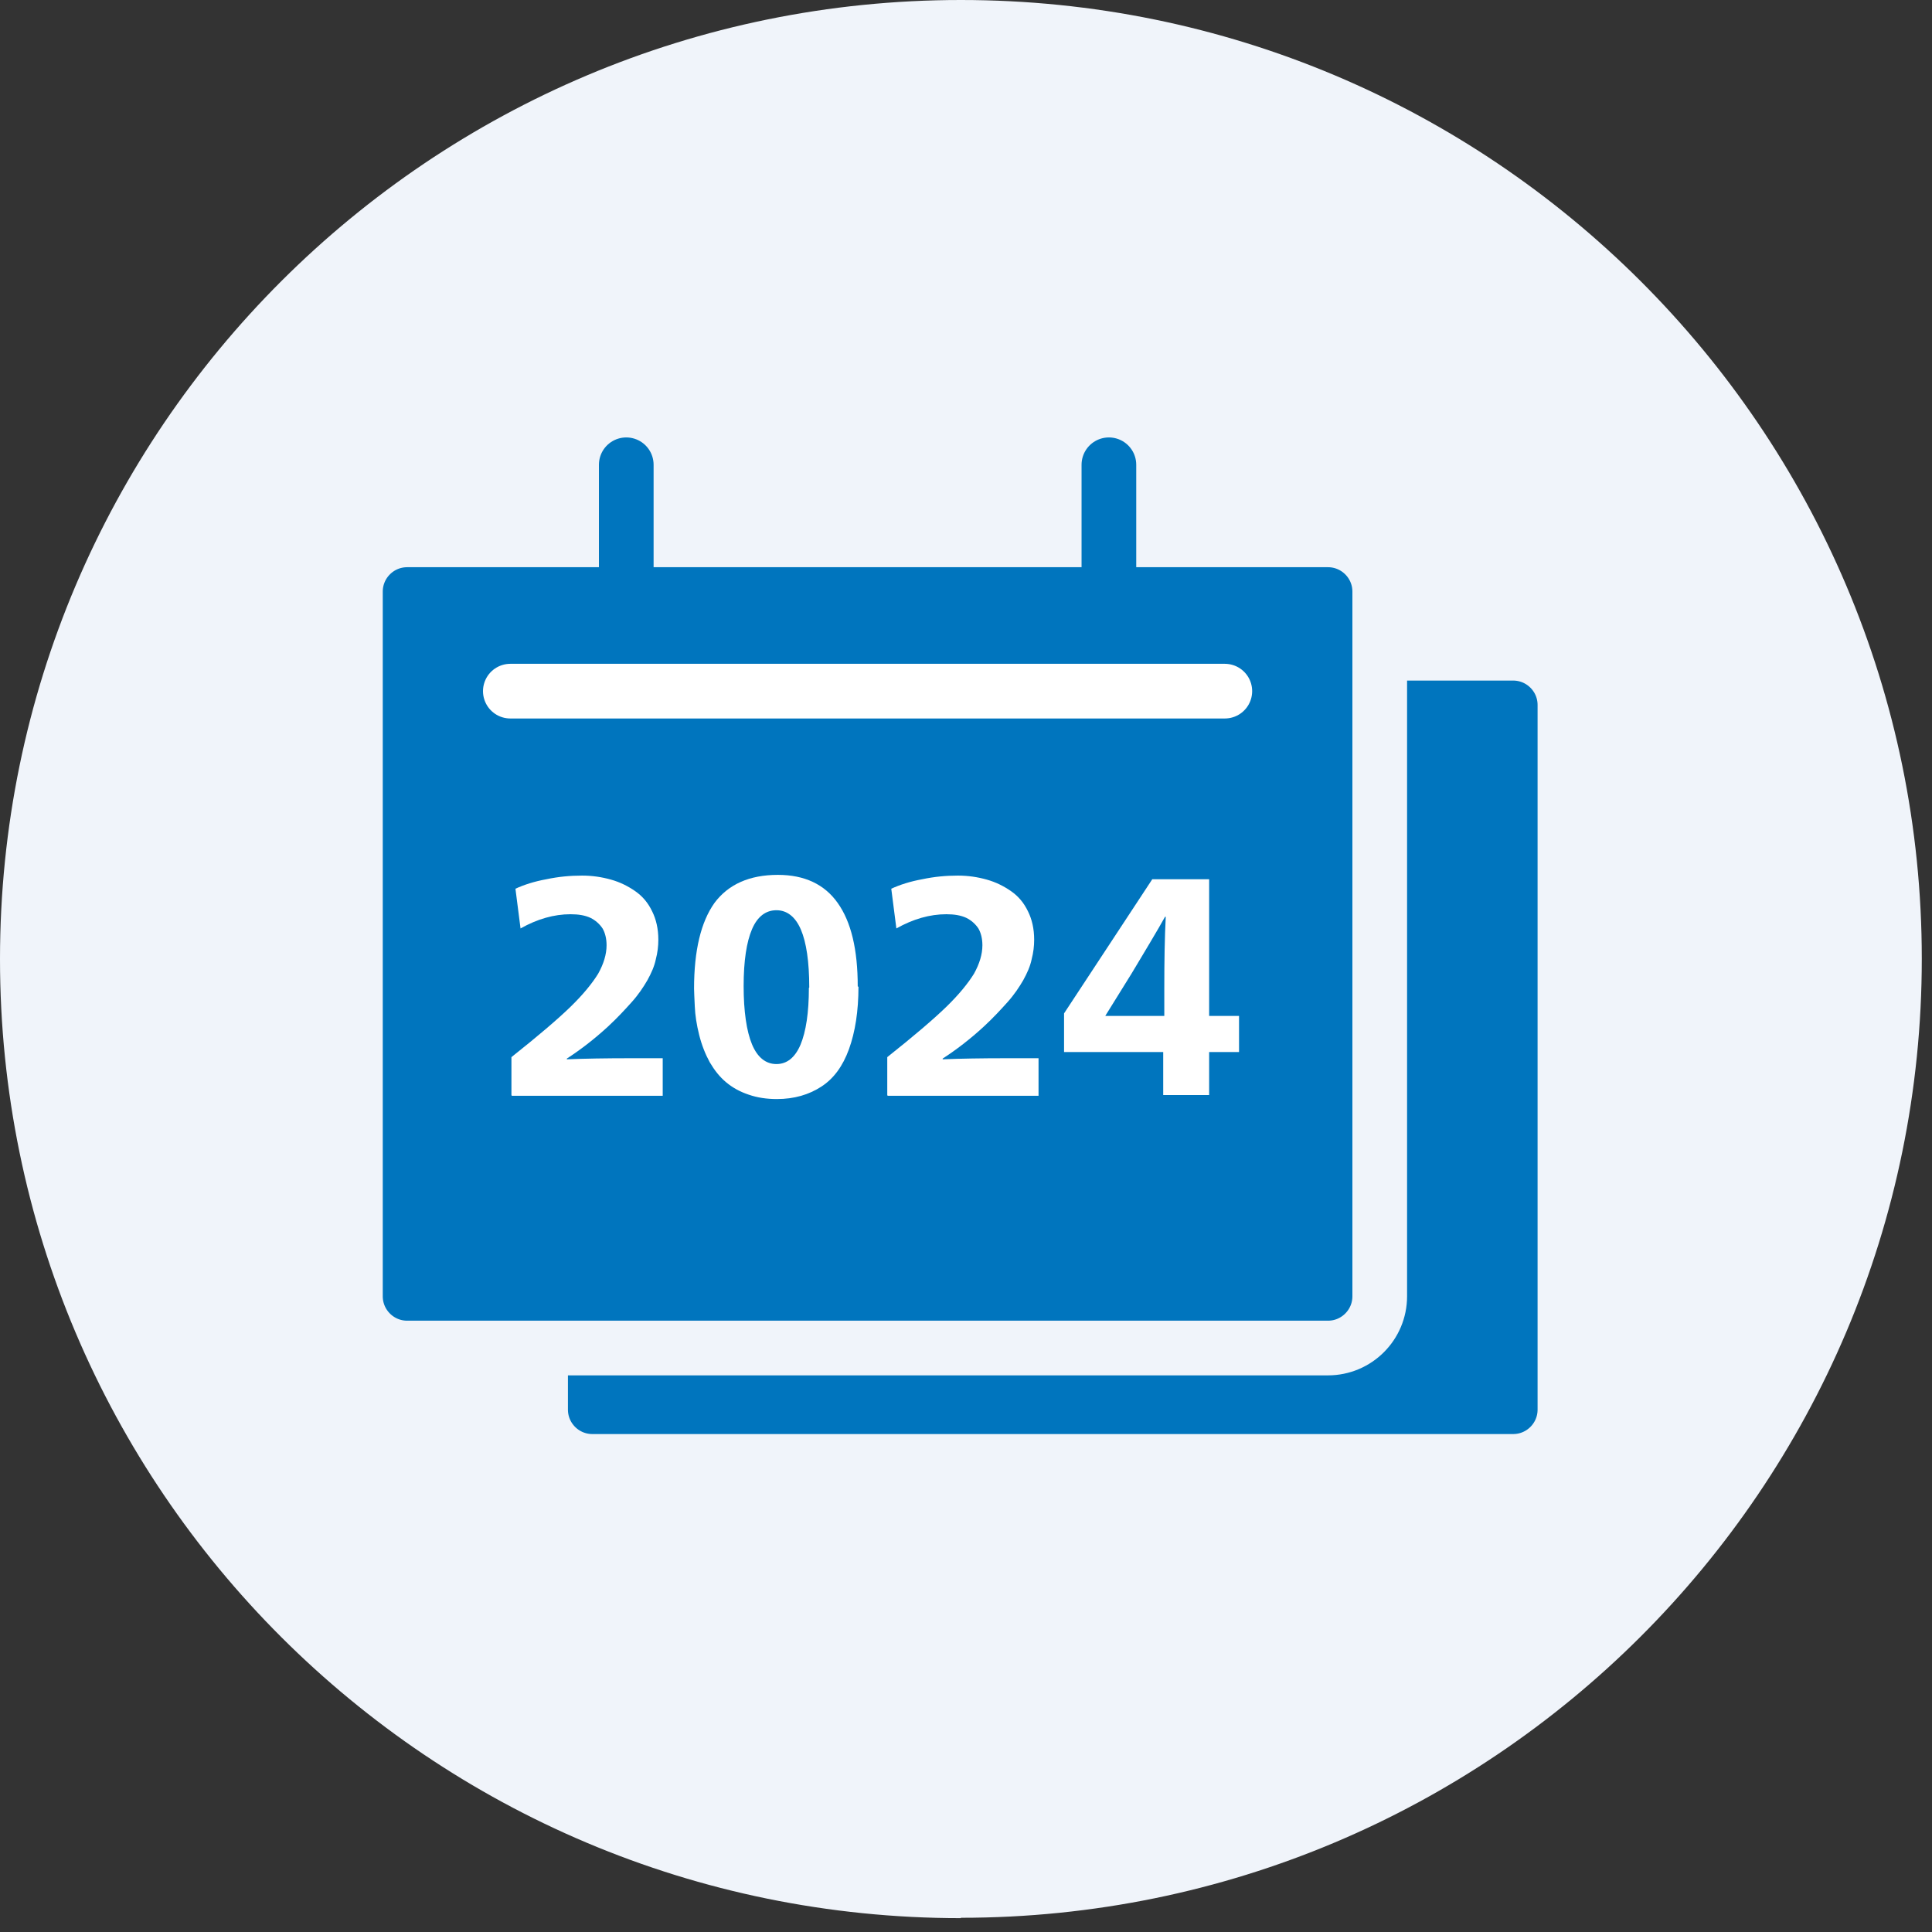
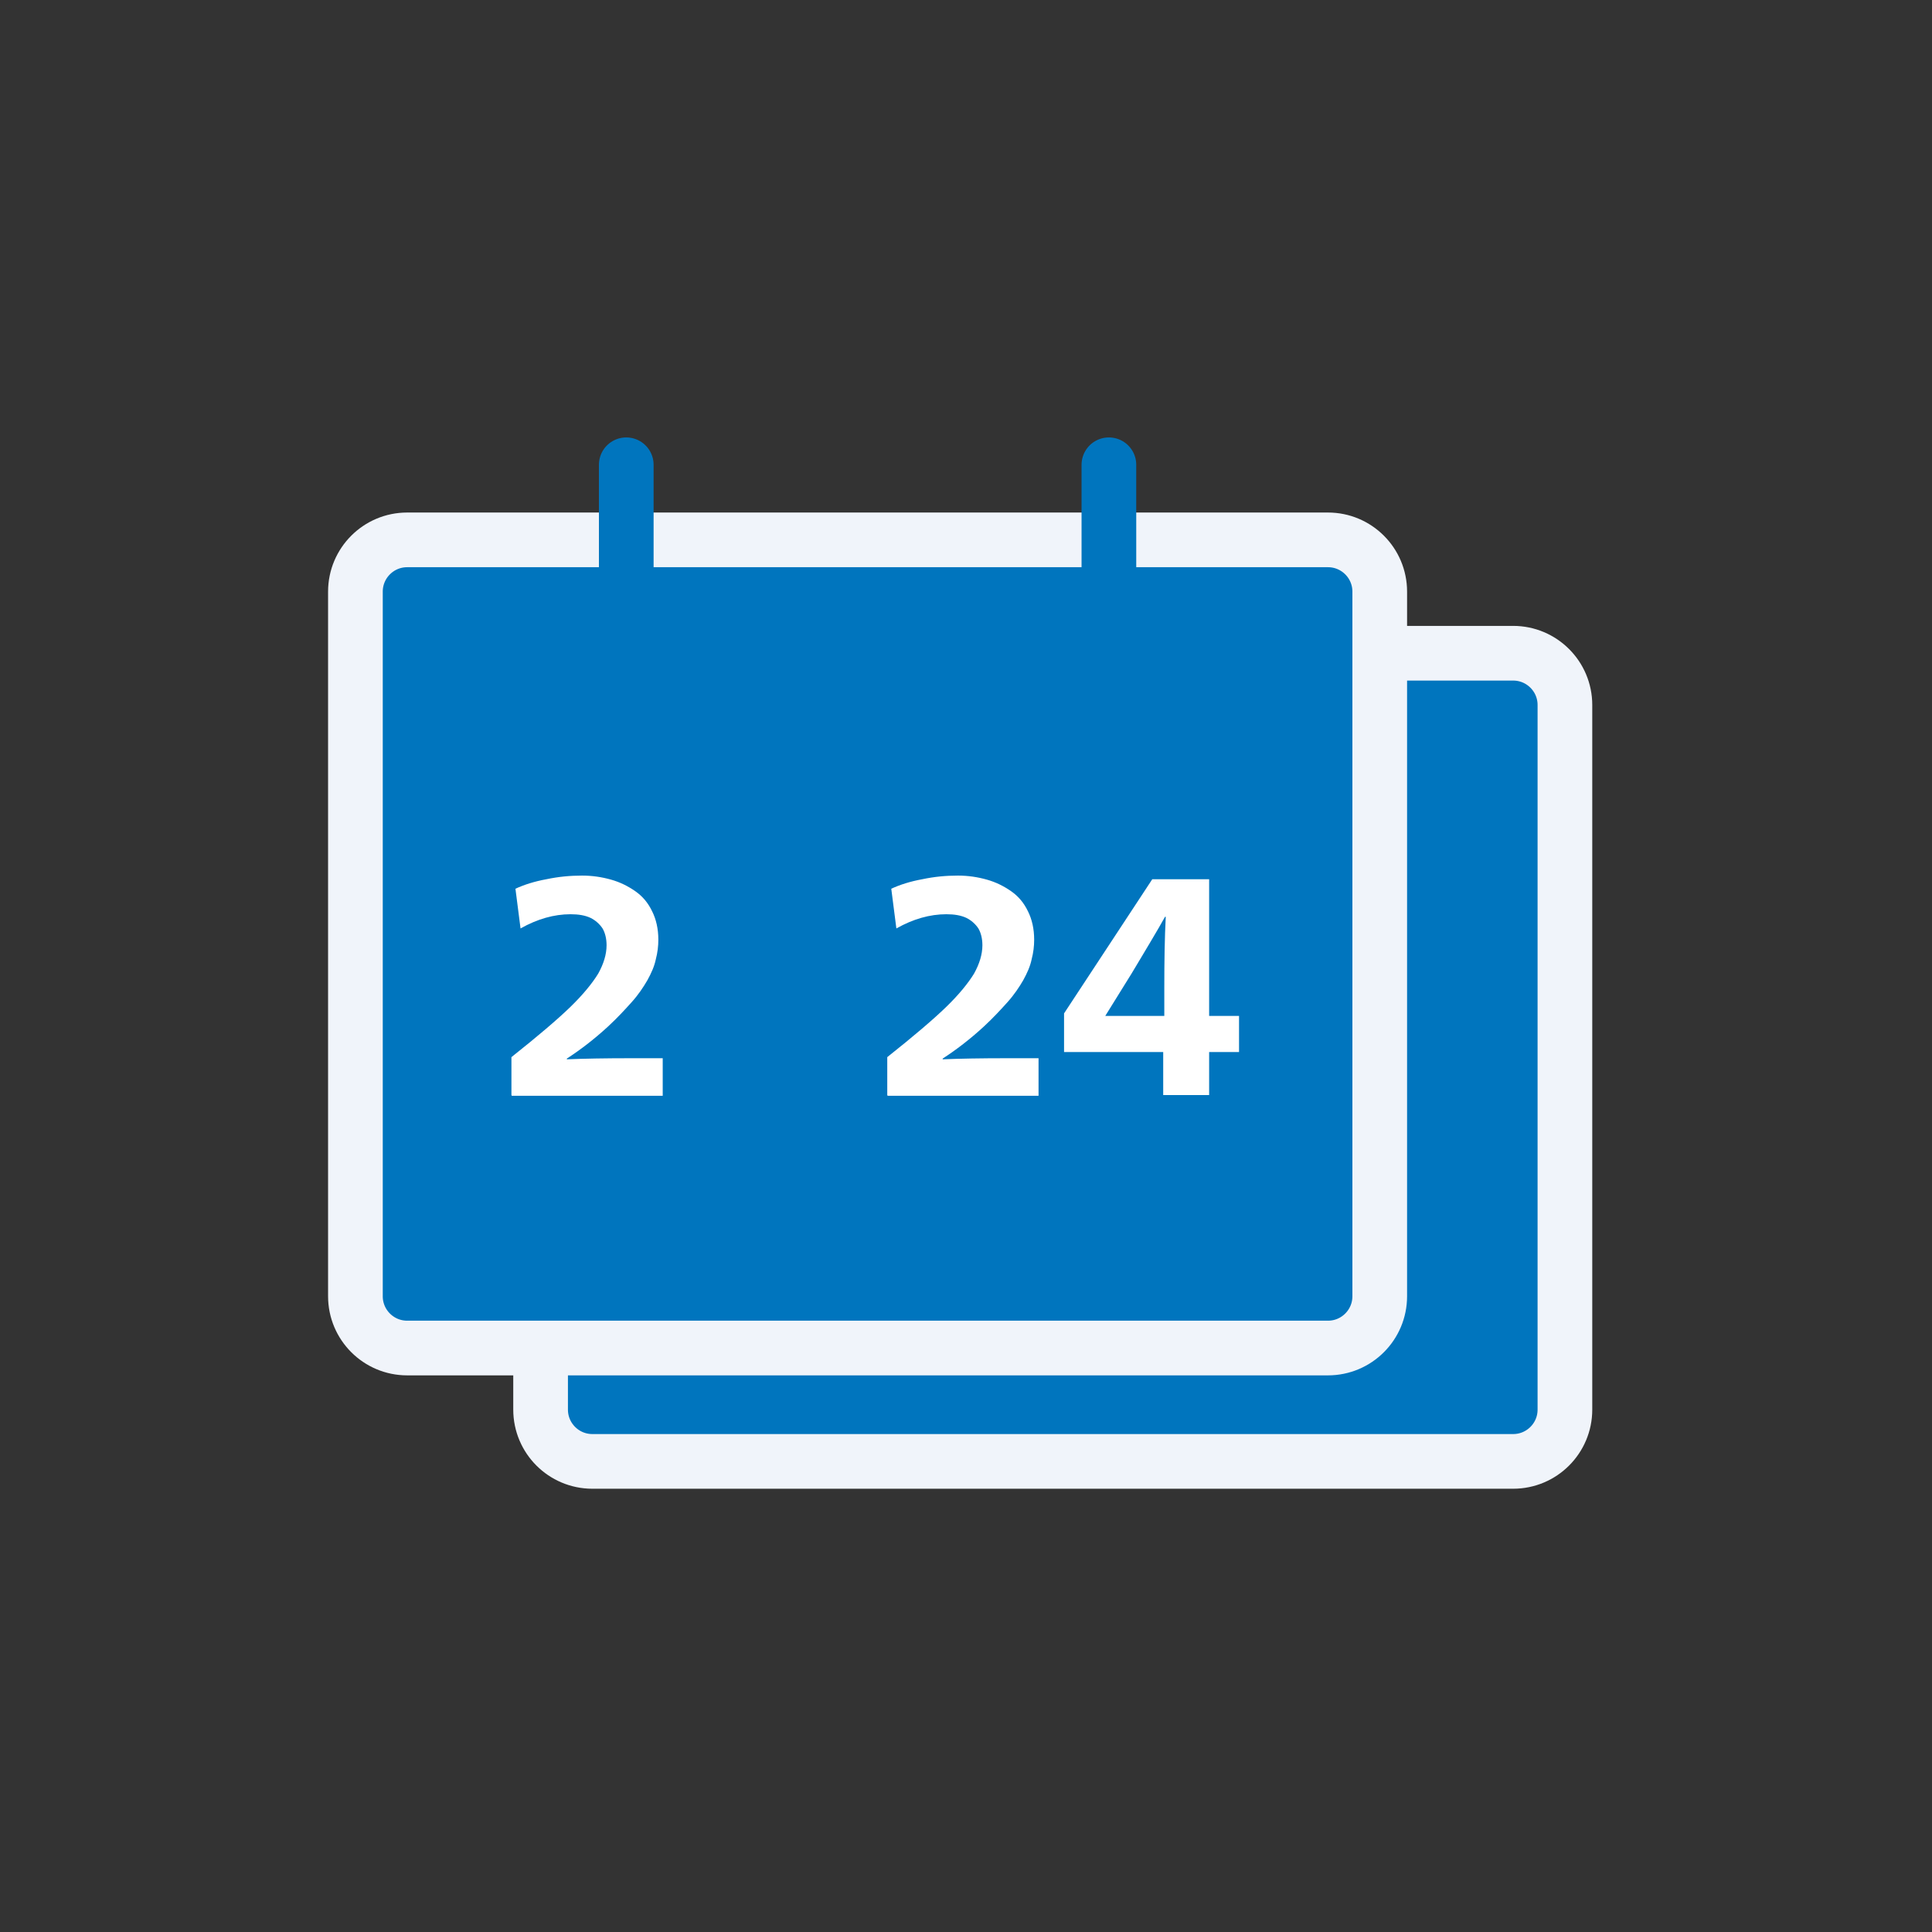
<svg xmlns="http://www.w3.org/2000/svg" fill="none" height="53" viewBox="0 0 53 53" width="53">
  <rect x="0" y="0" width="53" height="53" fill="#333333" stroke="none" />
  <clipPath id="a">
    <path d="m9 12h34.68v28.84h-34.68z" />
  </clipPath>
-   <path d="m26.36 52.61c14.56 0 26.36-11.78 26.36-26.31s-11.81-26.3-26.36-26.3-26.36 11.78-26.36 26.31 11.8 26.31 26.36 26.31z" fill="#f0f4fa" />
  <g clip-path="url(#a)">
    <g stroke-miterlimit="10" stroke-width="1.5">
      <path d="m41.51 17.92h-25.26c-.784 0-1.42.636-1.42 1.42v19.33c0 .784.636 1.42 1.42 1.42h25.26c.784 0 1.42-.636 1.42-1.42v-19.33c0-.784-.636-1.42-1.42-1.42z" fill="#0075be" stroke="#f0f4fa" />
      <path d="m22.26 15.01v5.22" stroke="#0075be" />
      <path d="m35.5 15.01v5.22" stroke="#0075be" />
      <path d="m36.43 14.81h-25.26c-.784 0-1.42.636-1.42 1.42v19.33c0 .784.636 1.42 1.42 1.42h25.26c.784 0 1.42-.636 1.42-1.42v-19.33c0-.784-.636-1.42-1.42-1.42z" fill="#0075be" stroke="#f0f4fa" />
      <path d="m17.18 12.75v3.53" stroke="#0075be" stroke-linecap="round" />
      <path d="m30.42 12.75v3.53" stroke="#0075be" stroke-linecap="round" />
-       <path d="m14 18.96h19.6" stroke="#fff" stroke-linecap="round" />
    </g>
    <path d="m14.03 30.04v-1.04c.73-.58 1.27-1.04 1.62-1.38s.6-.65.76-.91c.15-.27.23-.53.23-.78 0-.18-.04-.34-.11-.46-.08-.12-.19-.22-.33-.29-.15-.07-.33-.1-.55-.1-.45 0-.91.13-1.37.39l-.14-1.09c.24-.11.52-.2.85-.26.33-.07.65-.1.98-.1.28 0 .54.04.79.11s.47.18.67.32.35.32.46.55c.11.22.17.48.17.78 0 .17-.02.35-.07.54-.04.19-.12.37-.23.57-.11.19-.25.4-.43.6s-.39.43-.65.67c-.38.35-.76.64-1.13.88v.02c.49-.02 1.07-.03 1.75-.03h.88v1.03h-4.14z" fill="#fff" />
-     <path d="m23.55 27.07c0 .67-.09 1.24-.26 1.71s-.42.81-.76 1.03-.74.34-1.22.34c-.28 0-.54-.04-.77-.12-.24-.08-.44-.19-.62-.34s-.32-.33-.45-.55c-.12-.22-.22-.47-.29-.75s-.11-.54-.12-.78-.02-.4-.02-.49c0-1.05.19-1.83.56-2.35.38-.51.96-.77 1.74-.77.73 0 1.28.26 1.64.77.37.52.55 1.28.55 2.29zm-1.35.02c0-.71-.08-1.24-.23-1.59s-.38-.53-.67-.53-.52.17-.67.52-.23.87-.23 1.56.08 1.24.23 1.6.38.54.67.54.51-.18.66-.53c.15-.36.23-.88.23-1.56z" fill="#fff" />
    <path d="m24.34 30.04v-1.04c.73-.58 1.27-1.04 1.62-1.38s.6-.65.76-.91c.15-.27.23-.53.23-.78 0-.18-.04-.34-.11-.46-.08-.12-.19-.22-.33-.29-.15-.07-.33-.1-.55-.1-.45 0-.91.13-1.37.39l-.14-1.09c.24-.11.52-.2.85-.26.33-.07.65-.1.98-.1.28 0 .54.04.79.11s.47.18.67.32.35.32.46.55c.11.22.17.48.17.78 0 .17-.02.35-.07.54-.04.19-.12.37-.23.57-.11.19-.25.4-.43.6s-.39.43-.65.67c-.38.35-.76.64-1.13.88v.02c.49-.02 1.07-.03 1.75-.03h.88v1.03h-4.14z" fill="#fff" />
    <path d="m31.91 30.04v-1.18h-2.72v-1.06l2.42-3.68h1.56v3.75h.82v.99h-.82v1.18h-1.27zm.03-2.94c0-.73.01-1.38.04-1.95h-.02c-.09.16-.22.39-.4.69s-.35.59-.52.87l-.72 1.16h1.62z" fill="#fff" />
  </g>
</svg>